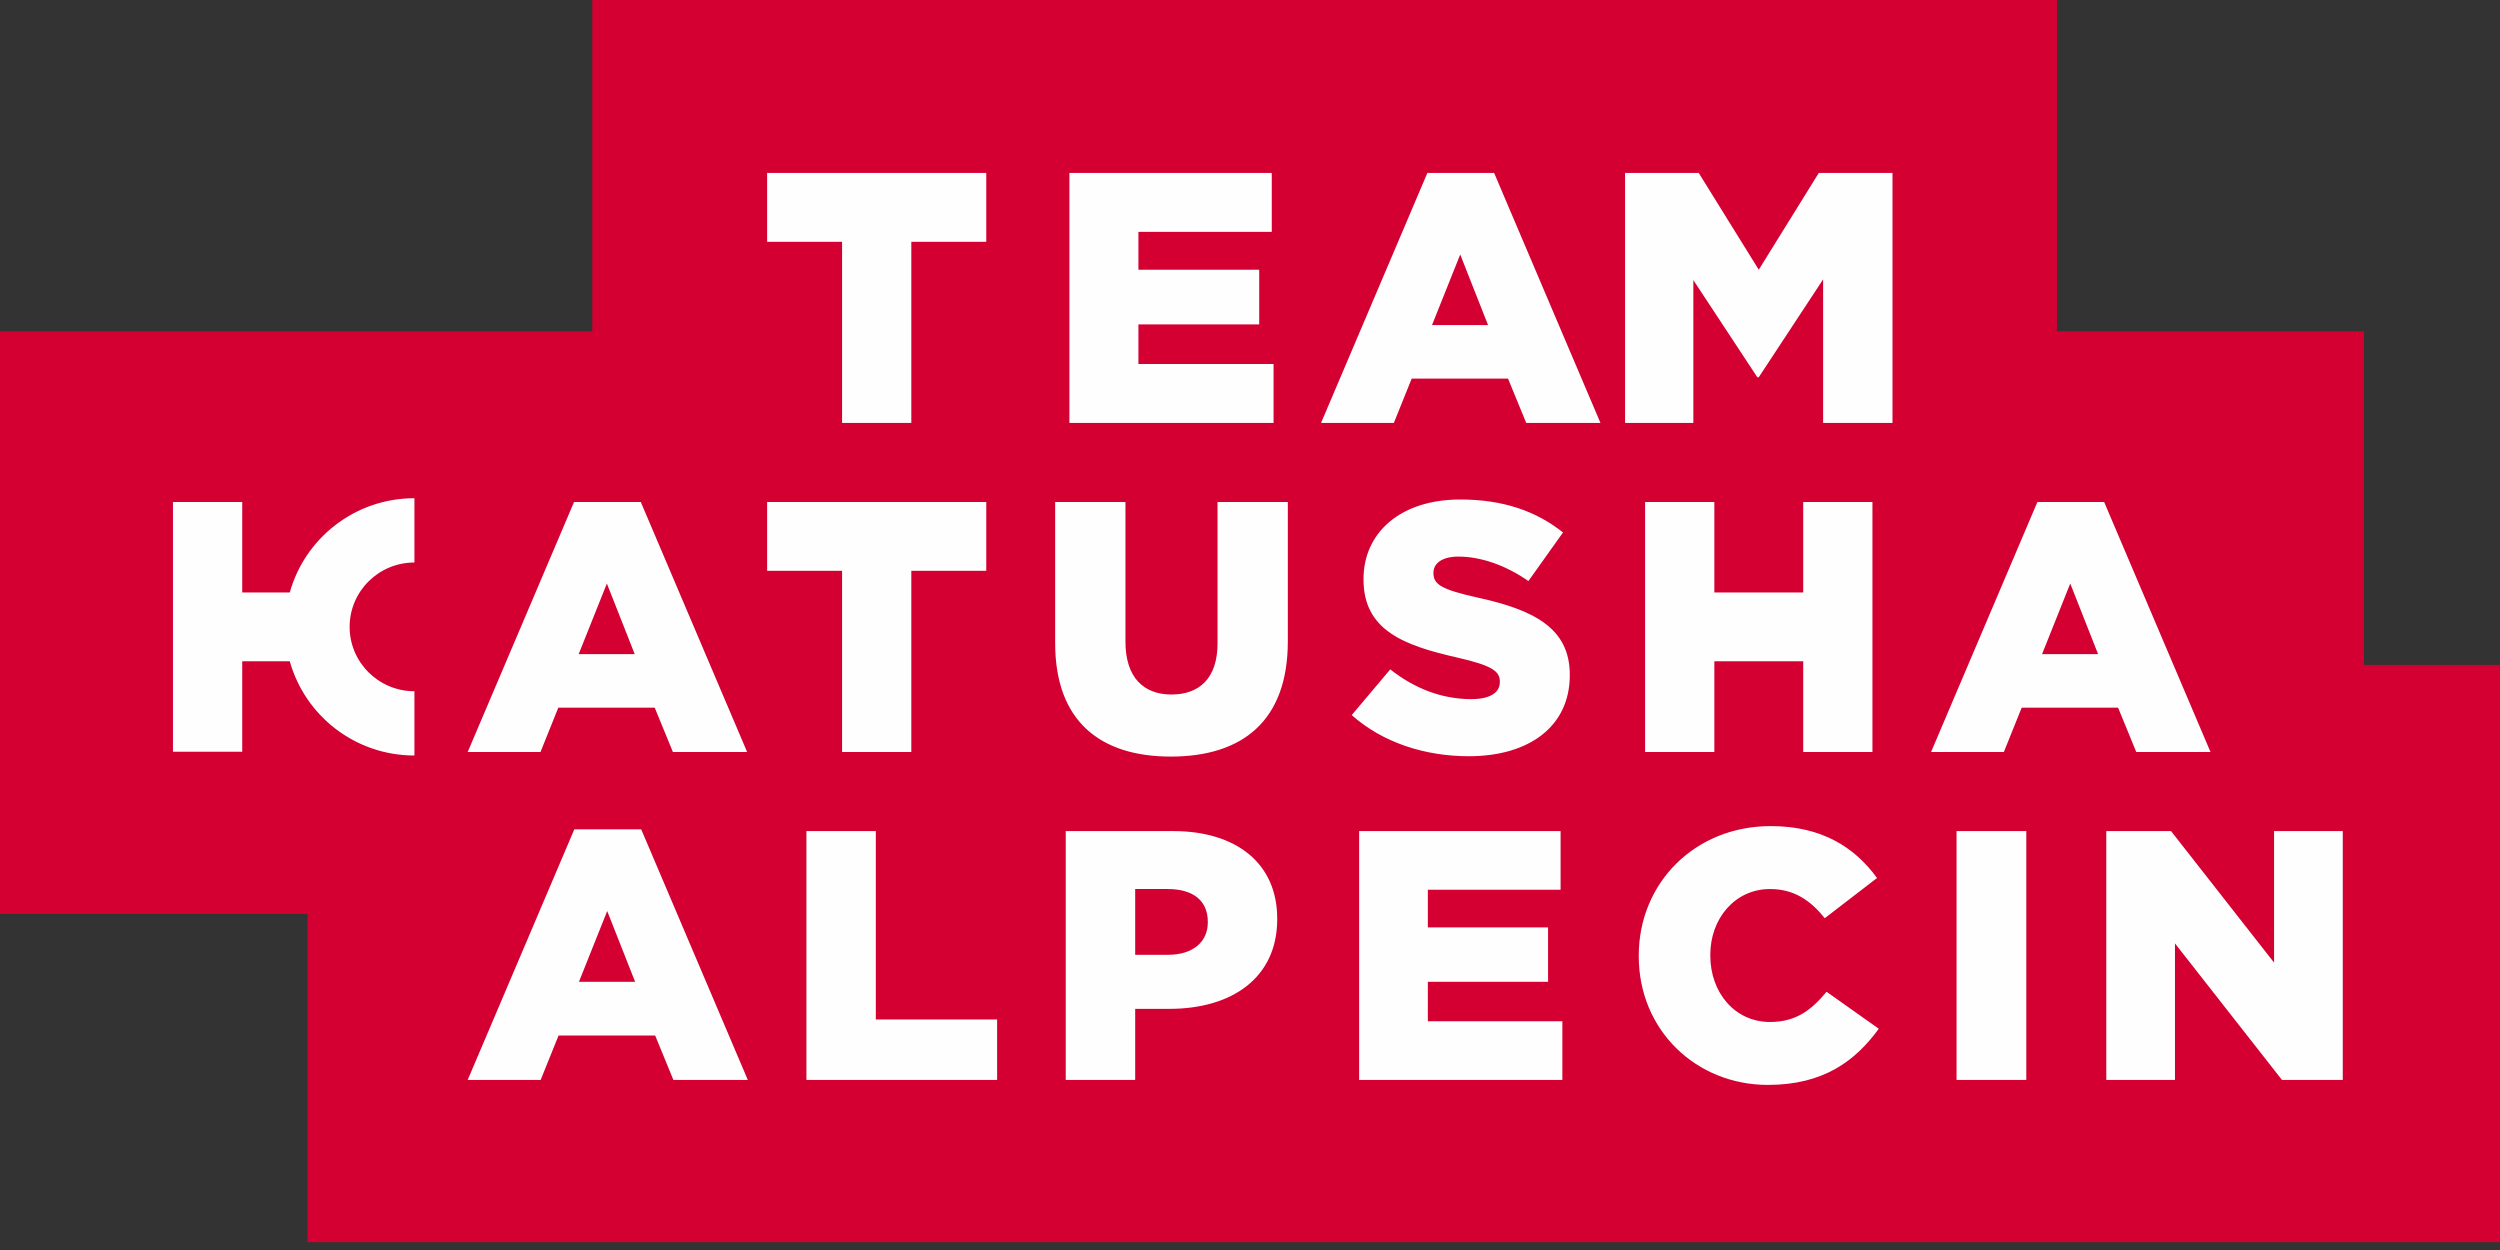
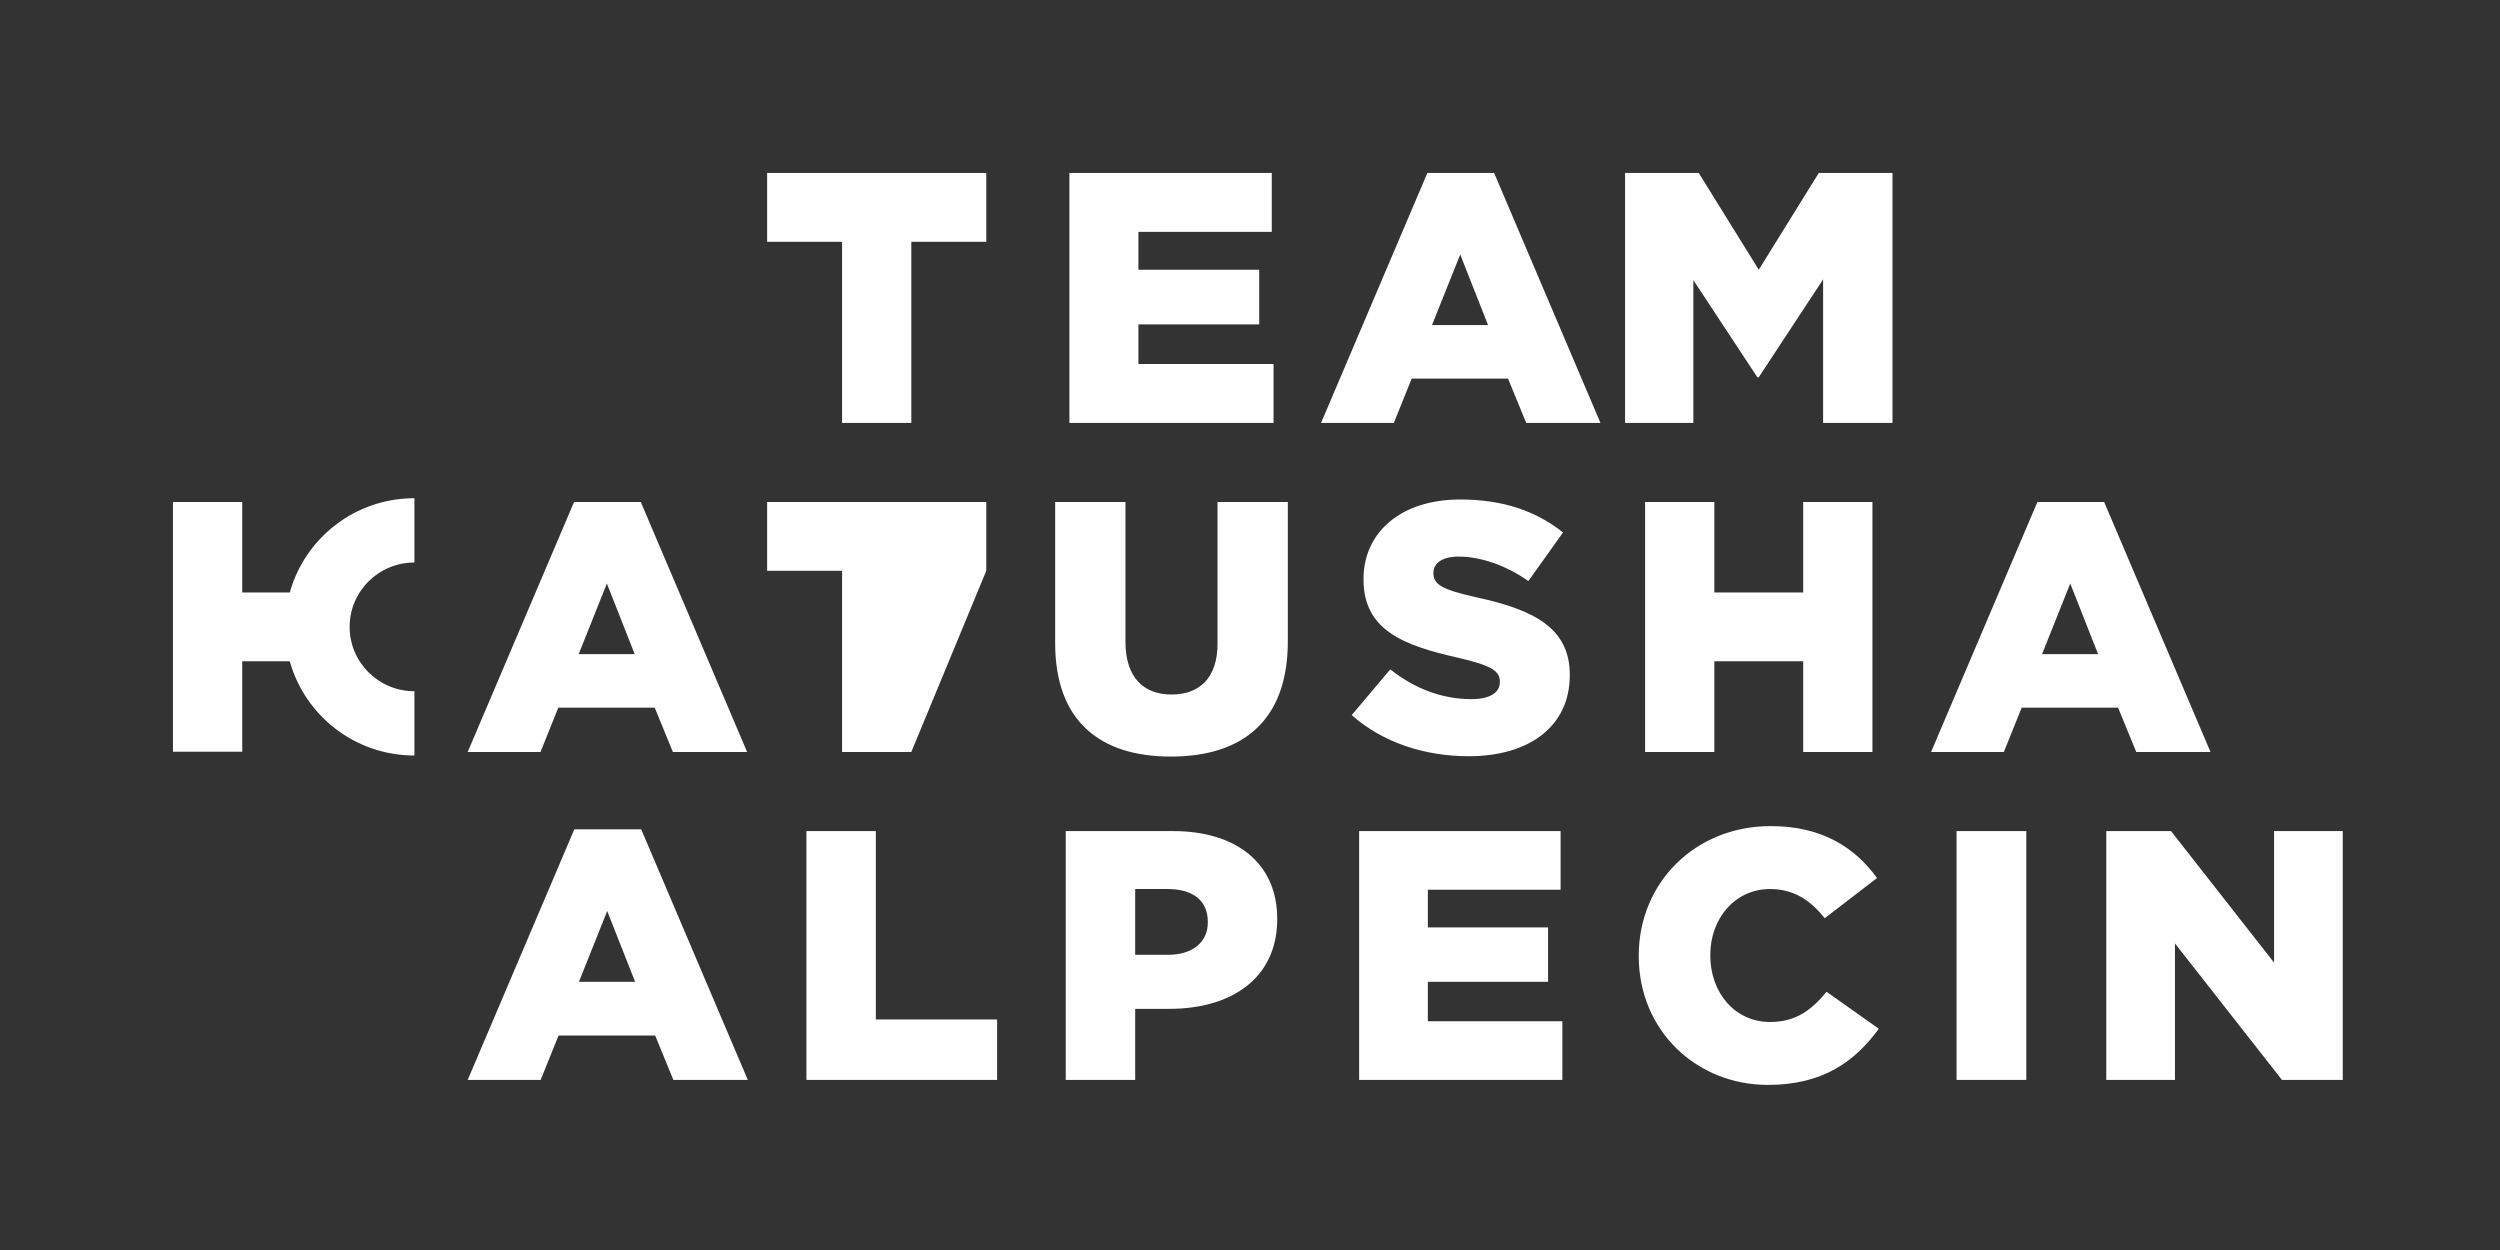
<svg xmlns="http://www.w3.org/2000/svg" width="160px" height="80px" viewBox="0 0 160 80" version="1.1">
  <rect x="0" y="0" width="160" height="80" fill="#333333" stroke="none" />
  <desc>Created with Sketch.</desc>
  <defs />
  <g id="Homepage" stroke="none" stroke-width="1" fill="none" fill-rule="evenodd">
    <g id="Desktop-Homepage" transform="translate(-165, -50)">
      <g id="Header" transform="translate(165, 50)">
        <g id="Logo">
-           <polygon id="Red" fill="#D50032" points="37.907 0 37.907 21.207 0 21.207 0 58.493 19.675 58.493 19.675 79.497 160 79.497 160 42.553 151.29 42.553 151.29 21.207 131.643 21.207 131.643 0" />
-           <path d="M134.802,53.189 L138.946,53.189 L145.54,61.607 L145.54,53.189 L149.937,53.189 L149.937,69.115 L146.046,69.115 L139.198,60.379 L139.198,69.115 L134.802,69.115 L134.802,53.189 Z M125.22,69.115 L129.683,69.115 L129.683,53.189 L125.22,53.189 L125.22,69.115 Z M104.88,61.198 L104.88,61.153 C104.88,56.511 108.474,52.87 113.327,52.87 C116.604,52.87 118.71,54.236 120.129,56.192 L116.786,58.764 C115.87,57.626 114.817,56.898 113.282,56.898 C111.038,56.898 109.459,58.786 109.459,61.107 L109.459,61.153 C109.459,63.541 111.038,65.407 113.282,65.407 C114.953,65.407 115.939,64.634 116.9,63.473 L120.242,65.84 C118.733,67.909 116.694,69.434 113.144,69.434 C108.566,69.434 104.88,65.952 104.88,61.198 Z M86.985,53.189 L99.878,53.189 L99.878,56.944 L91.382,56.944 L91.382,59.355 L99.076,59.355 L99.076,62.835 L91.382,62.835 L91.382,65.362 L99.991,65.362 L99.991,69.115 L86.985,69.115 L86.985,53.189 Z M74.758,61.107 C76.337,61.107 77.3,60.288 77.3,59.035 L77.3,58.991 C77.3,57.626 76.337,56.898 74.735,56.898 L72.652,56.898 L72.652,61.107 L74.758,61.107 Z M68.208,53.189 L75.079,53.189 C79.132,53.189 81.742,55.261 81.742,58.786 L81.742,58.832 C81.742,62.585 78.834,64.566 74.85,64.566 L72.652,64.566 L72.652,69.115 L68.208,69.115 L68.208,53.189 Z M51.611,53.189 L56.053,53.189 L56.053,65.247 L63.815,65.247 L63.815,69.115 L51.611,69.115 L51.611,53.189 Z M40.647,62.835 L38.861,58.308 L37.052,62.835 L40.647,62.835 Z M36.756,53.077 L41.037,53.077 L47.86,69.115 L43.097,69.115 L41.93,66.272 L35.748,66.272 L34.602,69.115 L29.932,69.115 L36.756,53.077 Z M104.004,11.069 L108.719,11.069 L112.561,17.263 L116.402,11.069 L121.119,11.069 L121.119,27.069 L116.679,27.069 L116.679,17.881 L112.561,24.143 L112.469,24.143 L108.374,17.927 L108.374,27.069 L104.004,27.069 L104.004,11.069 Z M95.235,20.804 L93.454,16.288 L91.649,20.804 L95.235,20.804 Z M91.352,11.069 L95.624,11.069 L102.43,27.069 L97.679,27.069 L96.514,24.232 L90.348,24.232 L89.206,27.069 L84.546,27.069 L91.352,11.069 Z M68.442,11.069 L81.393,11.069 L81.393,14.841 L72.858,14.841 L72.858,17.263 L80.589,17.263 L80.589,20.76 L72.858,20.76 L72.858,23.298 L81.508,23.298 L81.508,27.069 L68.442,27.069 L68.442,11.069 Z M49.096,11.069 L63.121,11.069 L63.121,15.475 L58.324,15.475 L58.324,27.069 L53.893,27.069 L53.893,15.475 L49.096,15.475 L49.096,11.069 Z M26.523,31.886 L26.523,36 C24.233,36 22.376,37.844 22.376,40.119 C22.376,42.394 24.233,44.239 26.523,44.239 L26.523,48.352 C22.715,48.352 19.517,45.798 18.546,42.322 L15.503,42.322 L15.503,48.112 L11.069,48.112 L11.069,32.126 L15.503,32.126 L15.503,37.917 L18.546,37.917 C19.517,34.441 22.715,31.886 26.523,31.886 Z M130.692,41.863 L132.496,37.346 L134.278,41.863 L130.692,41.863 Z M134.665,32.127 L130.394,32.127 L123.588,48.127 L128.247,48.127 L129.389,45.289 L135.557,45.289 L136.721,48.127 L141.472,48.127 L134.665,32.127 Z M115.405,32.127 L119.836,32.127 L119.836,48.127 L115.405,48.127 L115.405,42.322 L109.718,42.322 L109.718,48.127 L105.286,48.127 L105.286,32.127 L109.718,32.127 L109.718,37.917 L115.405,37.917 L115.405,32.127 Z M100.466,43.179 L100.466,43.225 C100.466,46.47 97.885,48.399 94.002,48.399 C91.17,48.399 88.475,47.514 86.51,45.766 L88.977,42.839 C90.554,44.087 92.312,44.744 94.162,44.744 C95.35,44.744 95.989,44.337 95.989,43.656 L95.989,43.611 C95.989,42.952 95.464,42.589 93.294,42.09 C89.891,41.319 87.265,40.365 87.265,37.096 L87.265,37.051 C87.265,34.101 89.617,31.968 93.454,31.968 C96.173,31.968 98.296,32.694 100.033,34.078 L97.817,37.188 C96.355,36.166 94.756,35.622 93.34,35.622 C92.267,35.622 91.741,36.075 91.741,36.643 L91.741,36.688 C91.741,37.414 92.289,37.732 94.504,38.231 C98.183,39.026 100.466,40.206 100.466,43.179 Z M77.922,32.127 L82.421,32.127 L82.421,41.045 C82.421,46.175 79.475,48.421 74.93,48.421 C70.385,48.421 67.53,46.13 67.53,41.159 L67.53,32.127 L72.029,32.127 L72.029,41.068 C72.029,43.361 73.194,44.449 74.975,44.449 C76.757,44.449 77.922,43.406 77.922,41.182 L77.922,32.127 Z M49.096,32.127 L63.121,32.127 L63.121,36.532 L58.324,36.532 L58.324,48.127 L53.893,48.127 L53.893,36.532 L49.096,36.532 L49.096,32.127 Z M37.036,41.863 L38.84,37.346 L40.621,41.863 L37.036,41.863 Z M36.739,32.127 L29.932,48.127 L34.592,48.127 L35.733,45.289 L41.901,45.289 L43.065,48.127 L47.816,48.127 L41.01,32.127 L36.739,32.127 Z" id="Type" fill="#FEFEFE" />
+           <path d="M134.802,53.189 L138.946,53.189 L145.54,61.607 L145.54,53.189 L149.937,53.189 L149.937,69.115 L146.046,69.115 L139.198,60.379 L139.198,69.115 L134.802,69.115 L134.802,53.189 Z M125.22,69.115 L129.683,69.115 L129.683,53.189 L125.22,53.189 L125.22,69.115 Z M104.88,61.198 L104.88,61.153 C104.88,56.511 108.474,52.87 113.327,52.87 C116.604,52.87 118.71,54.236 120.129,56.192 L116.786,58.764 C115.87,57.626 114.817,56.898 113.282,56.898 C111.038,56.898 109.459,58.786 109.459,61.107 L109.459,61.153 C109.459,63.541 111.038,65.407 113.282,65.407 C114.953,65.407 115.939,64.634 116.9,63.473 L120.242,65.84 C118.733,67.909 116.694,69.434 113.144,69.434 C108.566,69.434 104.88,65.952 104.88,61.198 Z M86.985,53.189 L99.878,53.189 L99.878,56.944 L91.382,56.944 L91.382,59.355 L99.076,59.355 L99.076,62.835 L91.382,62.835 L91.382,65.362 L99.991,65.362 L99.991,69.115 L86.985,69.115 L86.985,53.189 Z M74.758,61.107 C76.337,61.107 77.3,60.288 77.3,59.035 L77.3,58.991 C77.3,57.626 76.337,56.898 74.735,56.898 L72.652,56.898 L72.652,61.107 L74.758,61.107 Z M68.208,53.189 L75.079,53.189 C79.132,53.189 81.742,55.261 81.742,58.786 L81.742,58.832 C81.742,62.585 78.834,64.566 74.85,64.566 L72.652,64.566 L72.652,69.115 L68.208,69.115 L68.208,53.189 Z M51.611,53.189 L56.053,53.189 L56.053,65.247 L63.815,65.247 L63.815,69.115 L51.611,69.115 L51.611,53.189 Z M40.647,62.835 L38.861,58.308 L37.052,62.835 L40.647,62.835 Z M36.756,53.077 L41.037,53.077 L47.86,69.115 L43.097,69.115 L41.93,66.272 L35.748,66.272 L34.602,69.115 L29.932,69.115 L36.756,53.077 Z M104.004,11.069 L108.719,11.069 L112.561,17.263 L116.402,11.069 L121.119,11.069 L121.119,27.069 L116.679,27.069 L116.679,17.881 L112.561,24.143 L112.469,24.143 L108.374,17.927 L108.374,27.069 L104.004,27.069 L104.004,11.069 Z M95.235,20.804 L93.454,16.288 L91.649,20.804 L95.235,20.804 Z M91.352,11.069 L95.624,11.069 L102.43,27.069 L97.679,27.069 L96.514,24.232 L90.348,24.232 L89.206,27.069 L84.546,27.069 L91.352,11.069 Z M68.442,11.069 L81.393,11.069 L81.393,14.841 L72.858,14.841 L72.858,17.263 L80.589,17.263 L80.589,20.76 L72.858,20.76 L72.858,23.298 L81.508,23.298 L81.508,27.069 L68.442,27.069 L68.442,11.069 Z M49.096,11.069 L63.121,11.069 L63.121,15.475 L58.324,15.475 L58.324,27.069 L53.893,27.069 L53.893,15.475 L49.096,15.475 L49.096,11.069 Z M26.523,31.886 L26.523,36 C24.233,36 22.376,37.844 22.376,40.119 C22.376,42.394 24.233,44.239 26.523,44.239 L26.523,48.352 C22.715,48.352 19.517,45.798 18.546,42.322 L15.503,42.322 L15.503,48.112 L11.069,48.112 L11.069,32.126 L15.503,32.126 L15.503,37.917 L18.546,37.917 C19.517,34.441 22.715,31.886 26.523,31.886 Z M130.692,41.863 L132.496,37.346 L134.278,41.863 L130.692,41.863 Z M134.665,32.127 L130.394,32.127 L123.588,48.127 L128.247,48.127 L129.389,45.289 L135.557,45.289 L136.721,48.127 L141.472,48.127 L134.665,32.127 Z M115.405,32.127 L119.836,32.127 L119.836,48.127 L115.405,48.127 L115.405,42.322 L109.718,42.322 L109.718,48.127 L105.286,48.127 L105.286,32.127 L109.718,32.127 L109.718,37.917 L115.405,37.917 L115.405,32.127 Z M100.466,43.179 L100.466,43.225 C100.466,46.47 97.885,48.399 94.002,48.399 C91.17,48.399 88.475,47.514 86.51,45.766 L88.977,42.839 C90.554,44.087 92.312,44.744 94.162,44.744 C95.35,44.744 95.989,44.337 95.989,43.656 L95.989,43.611 C95.989,42.952 95.464,42.589 93.294,42.09 C89.891,41.319 87.265,40.365 87.265,37.096 L87.265,37.051 C87.265,34.101 89.617,31.968 93.454,31.968 C96.173,31.968 98.296,32.694 100.033,34.078 L97.817,37.188 C96.355,36.166 94.756,35.622 93.34,35.622 C92.267,35.622 91.741,36.075 91.741,36.643 L91.741,36.688 C91.741,37.414 92.289,37.732 94.504,38.231 C98.183,39.026 100.466,40.206 100.466,43.179 Z M77.922,32.127 L82.421,32.127 L82.421,41.045 C82.421,46.175 79.475,48.421 74.93,48.421 C70.385,48.421 67.53,46.13 67.53,41.159 L67.53,32.127 L72.029,32.127 L72.029,41.068 C72.029,43.361 73.194,44.449 74.975,44.449 C76.757,44.449 77.922,43.406 77.922,41.182 L77.922,32.127 Z M49.096,32.127 L63.121,32.127 L63.121,36.532 L58.324,48.127 L53.893,48.127 L53.893,36.532 L49.096,36.532 L49.096,32.127 Z M37.036,41.863 L38.84,37.346 L40.621,41.863 L37.036,41.863 Z M36.739,32.127 L29.932,48.127 L34.592,48.127 L35.733,45.289 L41.901,45.289 L43.065,48.127 L47.816,48.127 L41.01,32.127 L36.739,32.127 Z" id="Type" fill="#FEFEFE" />
        </g>
      </g>
    </g>
  </g>
</svg>